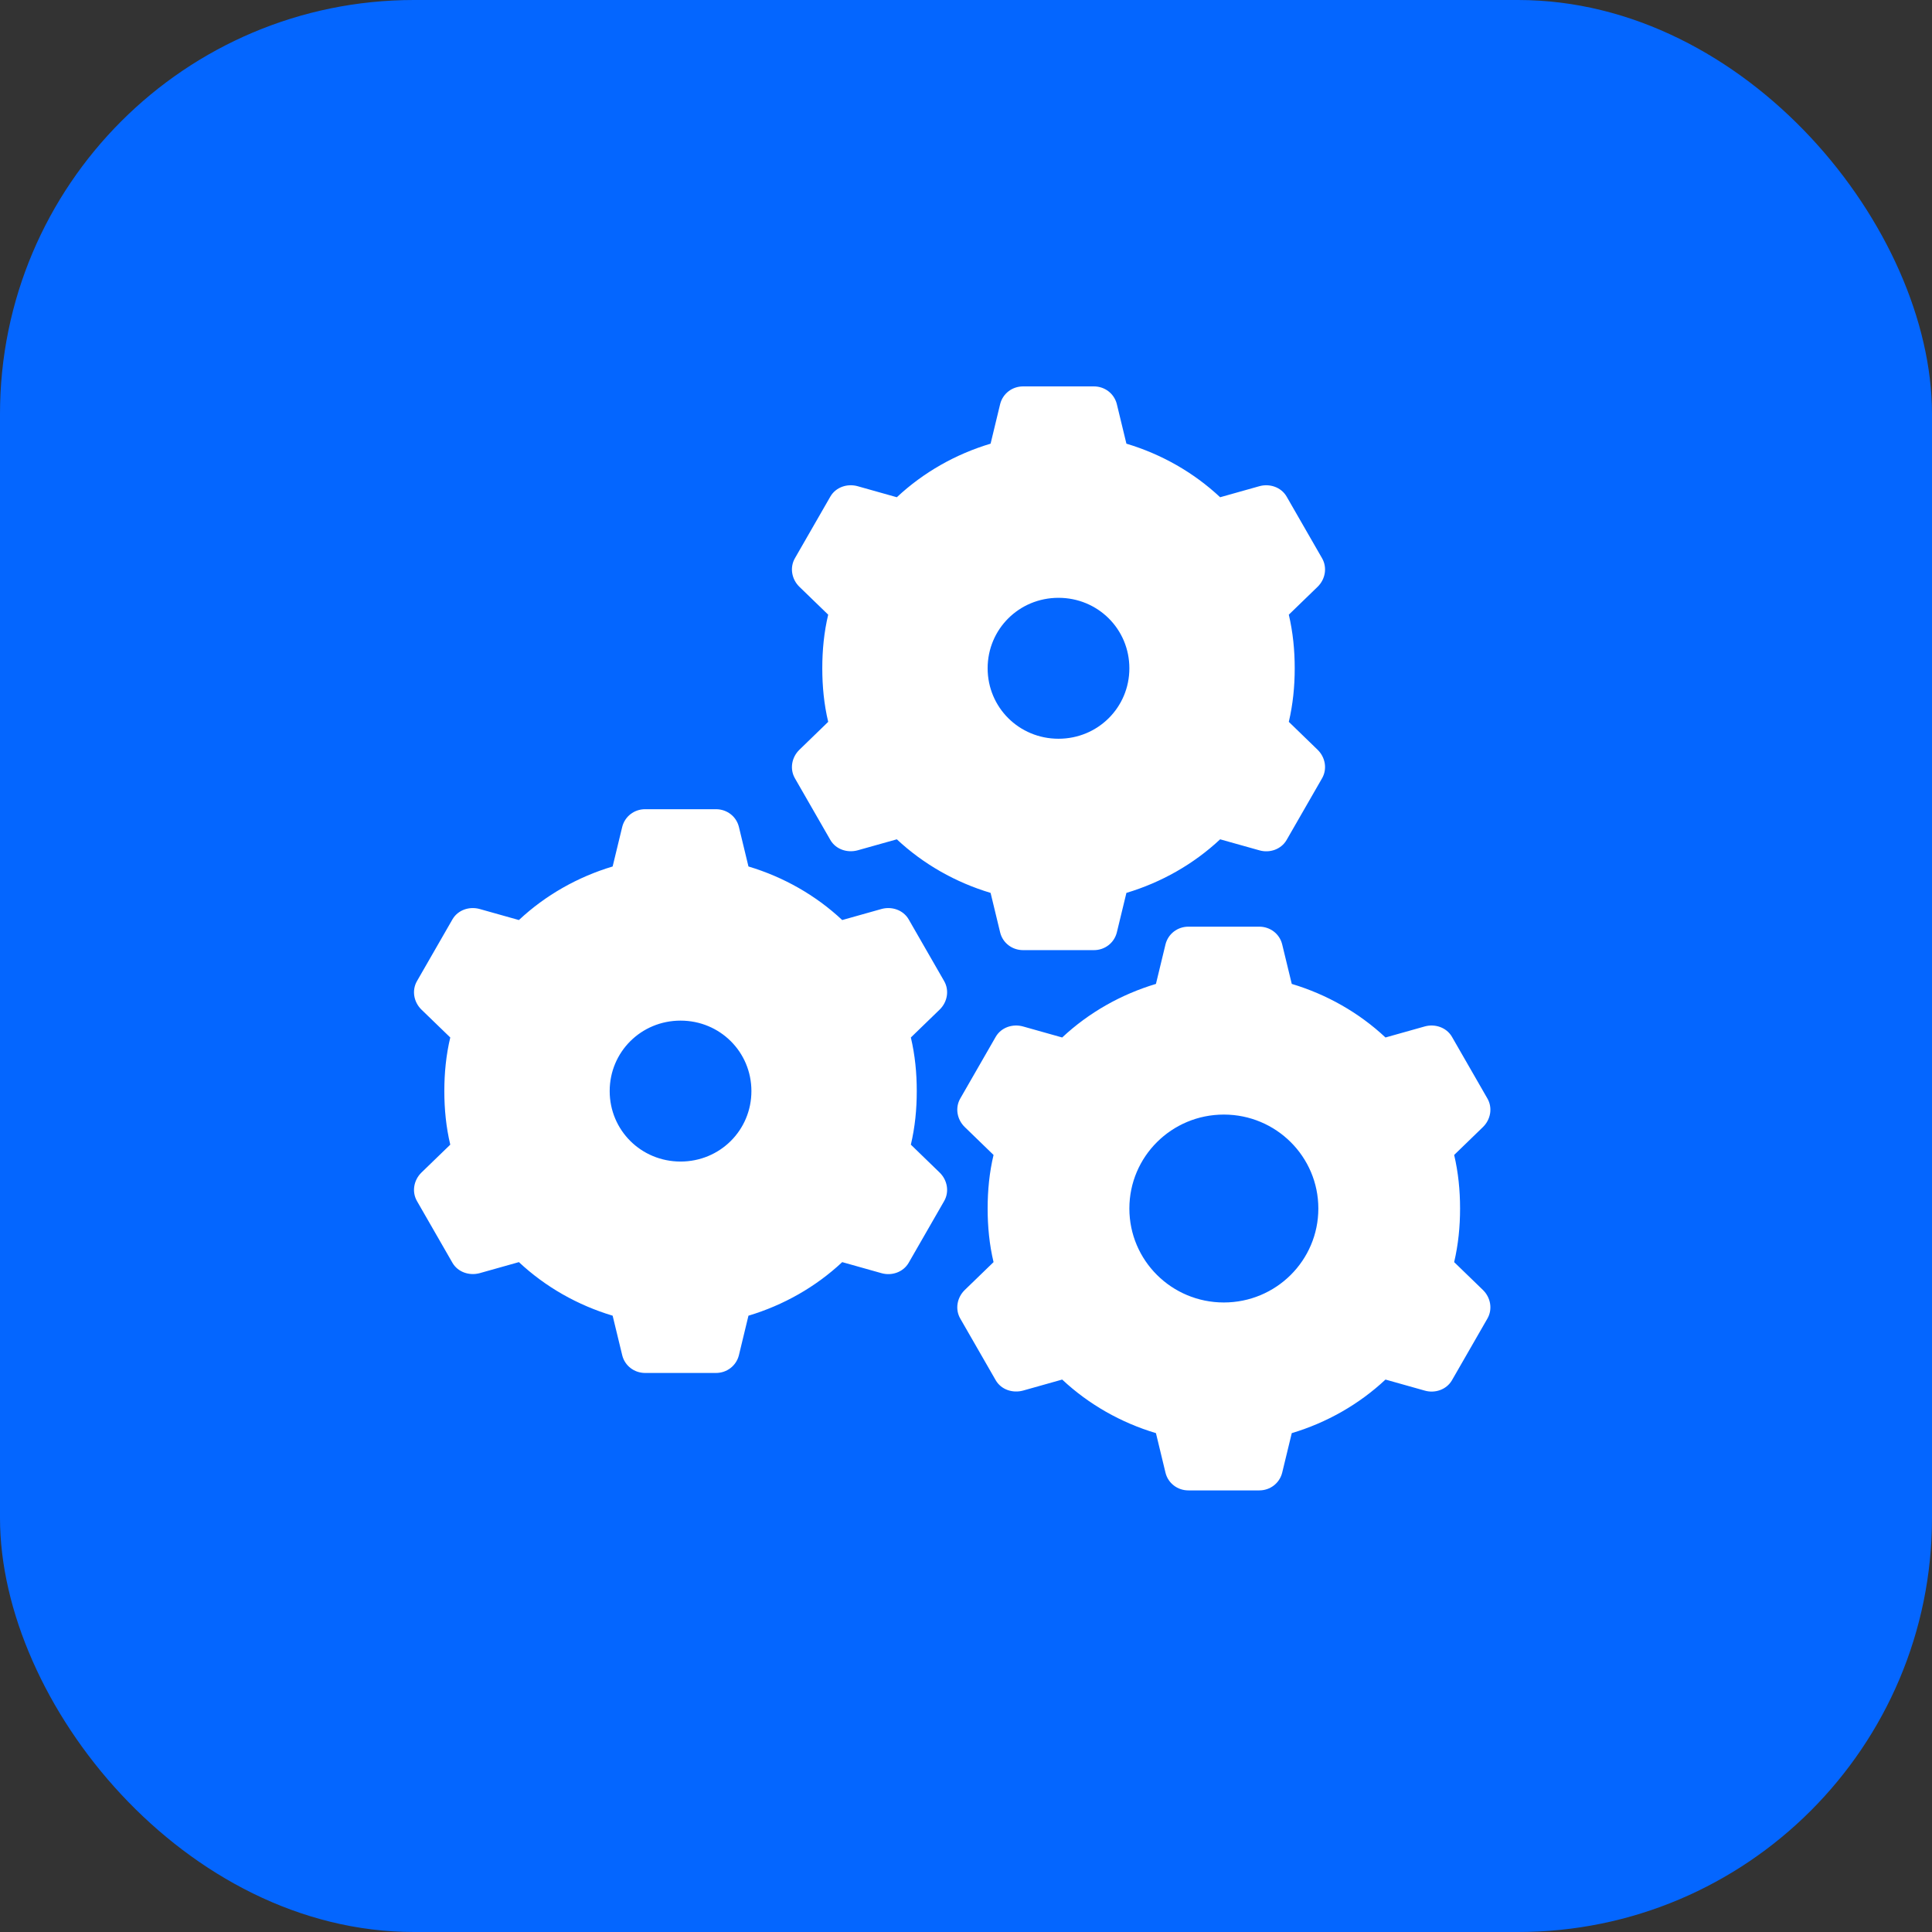
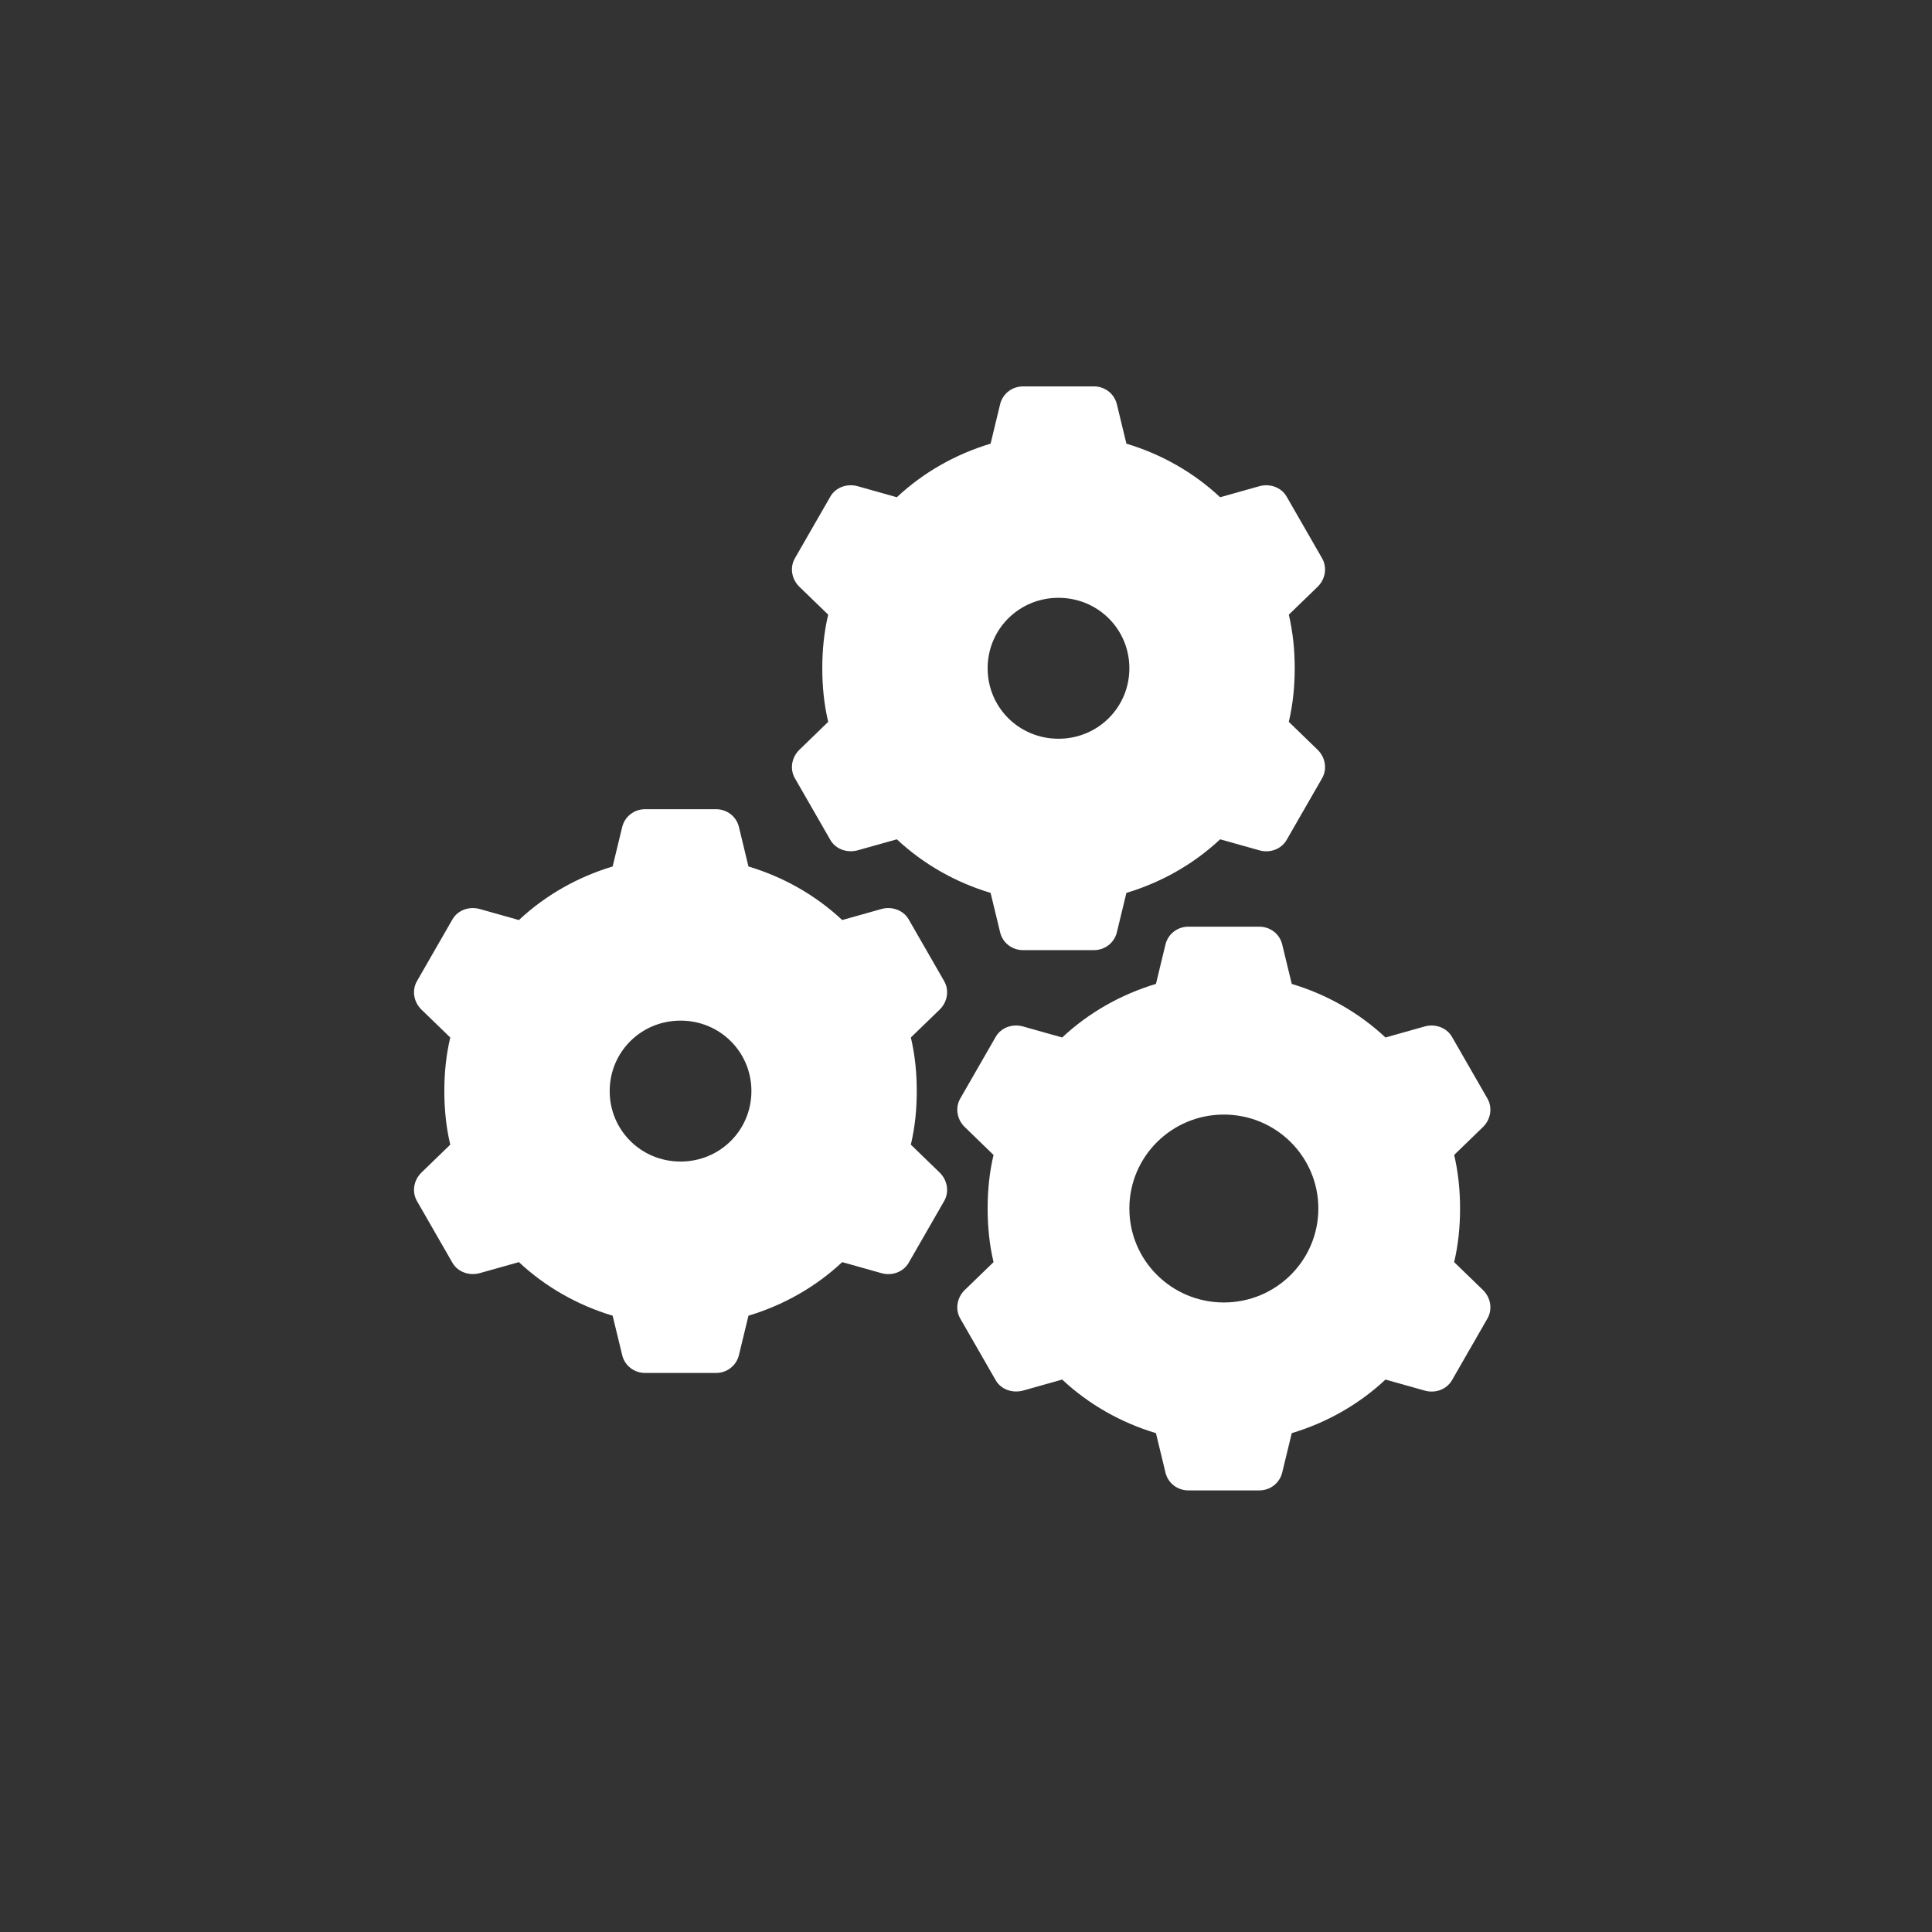
<svg xmlns="http://www.w3.org/2000/svg" width="70" height="70" viewBox="0 0 70 70" fill="none">
  <rect x="0" y="0" width="70" height="70" fill="#333333" stroke="none" />
-   <rect x="70" y="70" width="70" height="70" rx="15" transform="rotate(-180 70 70)" fill="#0466FF" />
  <path d="M37.068 14C36.673 14 36.335 14.259 36.238 14.638L35.891 16.075C34.627 16.453 33.46 17.112 32.494 18.016L31.077 17.617C30.699 17.511 30.284 17.65 30.087 17.989L28.803 20.223C28.606 20.562 28.683 20.988 28.964 21.261L30.007 22.271C29.856 22.906 29.793 23.555 29.793 24.213C29.793 24.871 29.856 25.519 30.007 26.154L28.964 27.165C28.683 27.438 28.606 27.863 28.803 28.202L30.087 30.436C30.284 30.775 30.699 30.912 31.077 30.808L32.494 30.41C33.46 31.314 34.627 31.972 35.891 32.351L36.238 33.787C36.332 34.166 36.673 34.425 37.068 34.425H39.635C40.029 34.425 40.367 34.166 40.464 33.787L40.812 32.351C42.075 31.972 43.242 31.314 44.208 30.41L45.626 30.808C46 30.918 46.418 30.775 46.615 30.436L47.899 28.202C48.096 27.863 48.02 27.438 47.739 27.165L46.696 26.154C46.846 25.516 46.91 24.871 46.91 24.213C46.91 23.555 46.846 22.91 46.696 22.271L47.739 21.261C48.02 20.988 48.096 20.562 47.899 20.223L46.615 17.989C46.418 17.65 46 17.511 45.626 17.617L44.208 18.016C43.242 17.112 42.075 16.453 40.812 16.075L40.464 14.638C40.367 14.259 40.029 14 39.635 14H37.068ZM38.351 21.66C39.779 21.66 40.919 22.793 40.919 24.213C40.919 25.632 39.779 26.766 38.351 26.766C36.924 26.766 35.784 25.632 35.784 24.213C35.784 22.793 36.924 21.66 38.351 21.66ZM23.374 29.319C22.98 29.319 22.642 29.578 22.545 29.957L22.197 31.394C20.934 31.773 19.767 32.431 18.801 33.335L17.383 32.936C17.006 32.83 16.591 32.969 16.394 33.309L15.11 35.543C14.913 35.882 14.99 36.307 15.27 36.58L16.314 37.59C16.163 38.225 16.099 38.874 16.099 39.532C16.099 40.19 16.163 40.838 16.314 41.473L15.27 42.484C14.99 42.757 14.913 43.182 15.11 43.521L16.394 45.755C16.591 46.094 17.006 46.231 17.383 46.128L18.801 45.729C19.767 46.633 20.934 47.291 22.197 47.67L22.545 49.106C22.639 49.485 22.98 49.745 23.374 49.745H25.942C26.336 49.745 26.674 49.485 26.771 49.106L27.118 47.67C28.382 47.291 29.549 46.633 30.515 45.729L31.933 46.128C32.307 46.237 32.725 46.094 32.922 45.755L34.206 43.521C34.403 43.182 34.326 42.757 34.045 42.484L33.002 41.473C33.153 40.835 33.216 40.19 33.216 39.532C33.216 38.874 33.153 38.229 33.002 37.59L34.045 36.58C34.326 36.307 34.403 35.882 34.206 35.543L32.922 33.309C32.725 32.969 32.307 32.83 31.933 32.936L30.515 33.335C29.549 32.431 28.382 31.773 27.118 31.394L26.771 29.957C26.677 29.578 26.336 29.319 25.942 29.319H23.374ZM43.058 33.575C42.664 33.575 42.326 33.834 42.229 34.213L41.882 35.649C40.618 36.028 39.451 36.686 38.485 37.59L37.068 37.191C36.69 37.085 36.275 37.225 36.078 37.564L34.794 39.798C34.597 40.137 34.674 40.562 34.955 40.835L35.998 41.846C35.847 42.481 35.784 43.129 35.784 43.787C35.784 44.446 35.847 45.094 35.998 45.729L34.955 46.739C34.674 47.012 34.597 47.438 34.794 47.777L36.078 50.011C36.275 50.35 36.69 50.486 37.068 50.383L38.485 49.984C39.451 50.888 40.618 51.547 41.882 51.925L42.229 53.362C42.323 53.741 42.664 54 43.058 54H45.626C46.02 54 46.358 53.741 46.455 53.362L46.803 51.925C48.066 51.547 49.233 50.888 50.199 49.984L51.617 50.383C51.991 50.493 52.409 50.35 52.606 50.011L53.89 47.777C54.087 47.438 54.01 47.012 53.73 46.739L52.687 45.729C52.837 45.09 52.901 44.446 52.901 43.787C52.901 43.129 52.837 42.484 52.687 41.846L53.73 40.835C54.01 40.562 54.087 40.137 53.89 39.798L52.606 37.564C52.409 37.225 51.991 37.085 51.617 37.191L50.199 37.59C49.233 36.686 48.066 36.028 46.803 35.649L46.455 34.213C46.361 33.834 46.02 33.575 45.626 33.575H43.058ZM24.658 36.979C26.085 36.979 27.225 38.112 27.225 39.532C27.225 40.952 26.085 42.085 24.658 42.085C23.23 42.085 22.09 40.952 22.09 39.532C22.09 38.112 23.23 36.979 24.658 36.979ZM44.342 40.383C46.234 40.383 47.766 41.906 47.766 43.787C47.766 45.669 46.234 47.191 44.342 47.191C42.45 47.191 40.919 45.669 40.919 43.787C40.919 41.906 42.45 40.383 44.342 40.383Z" fill="white" />
</svg>